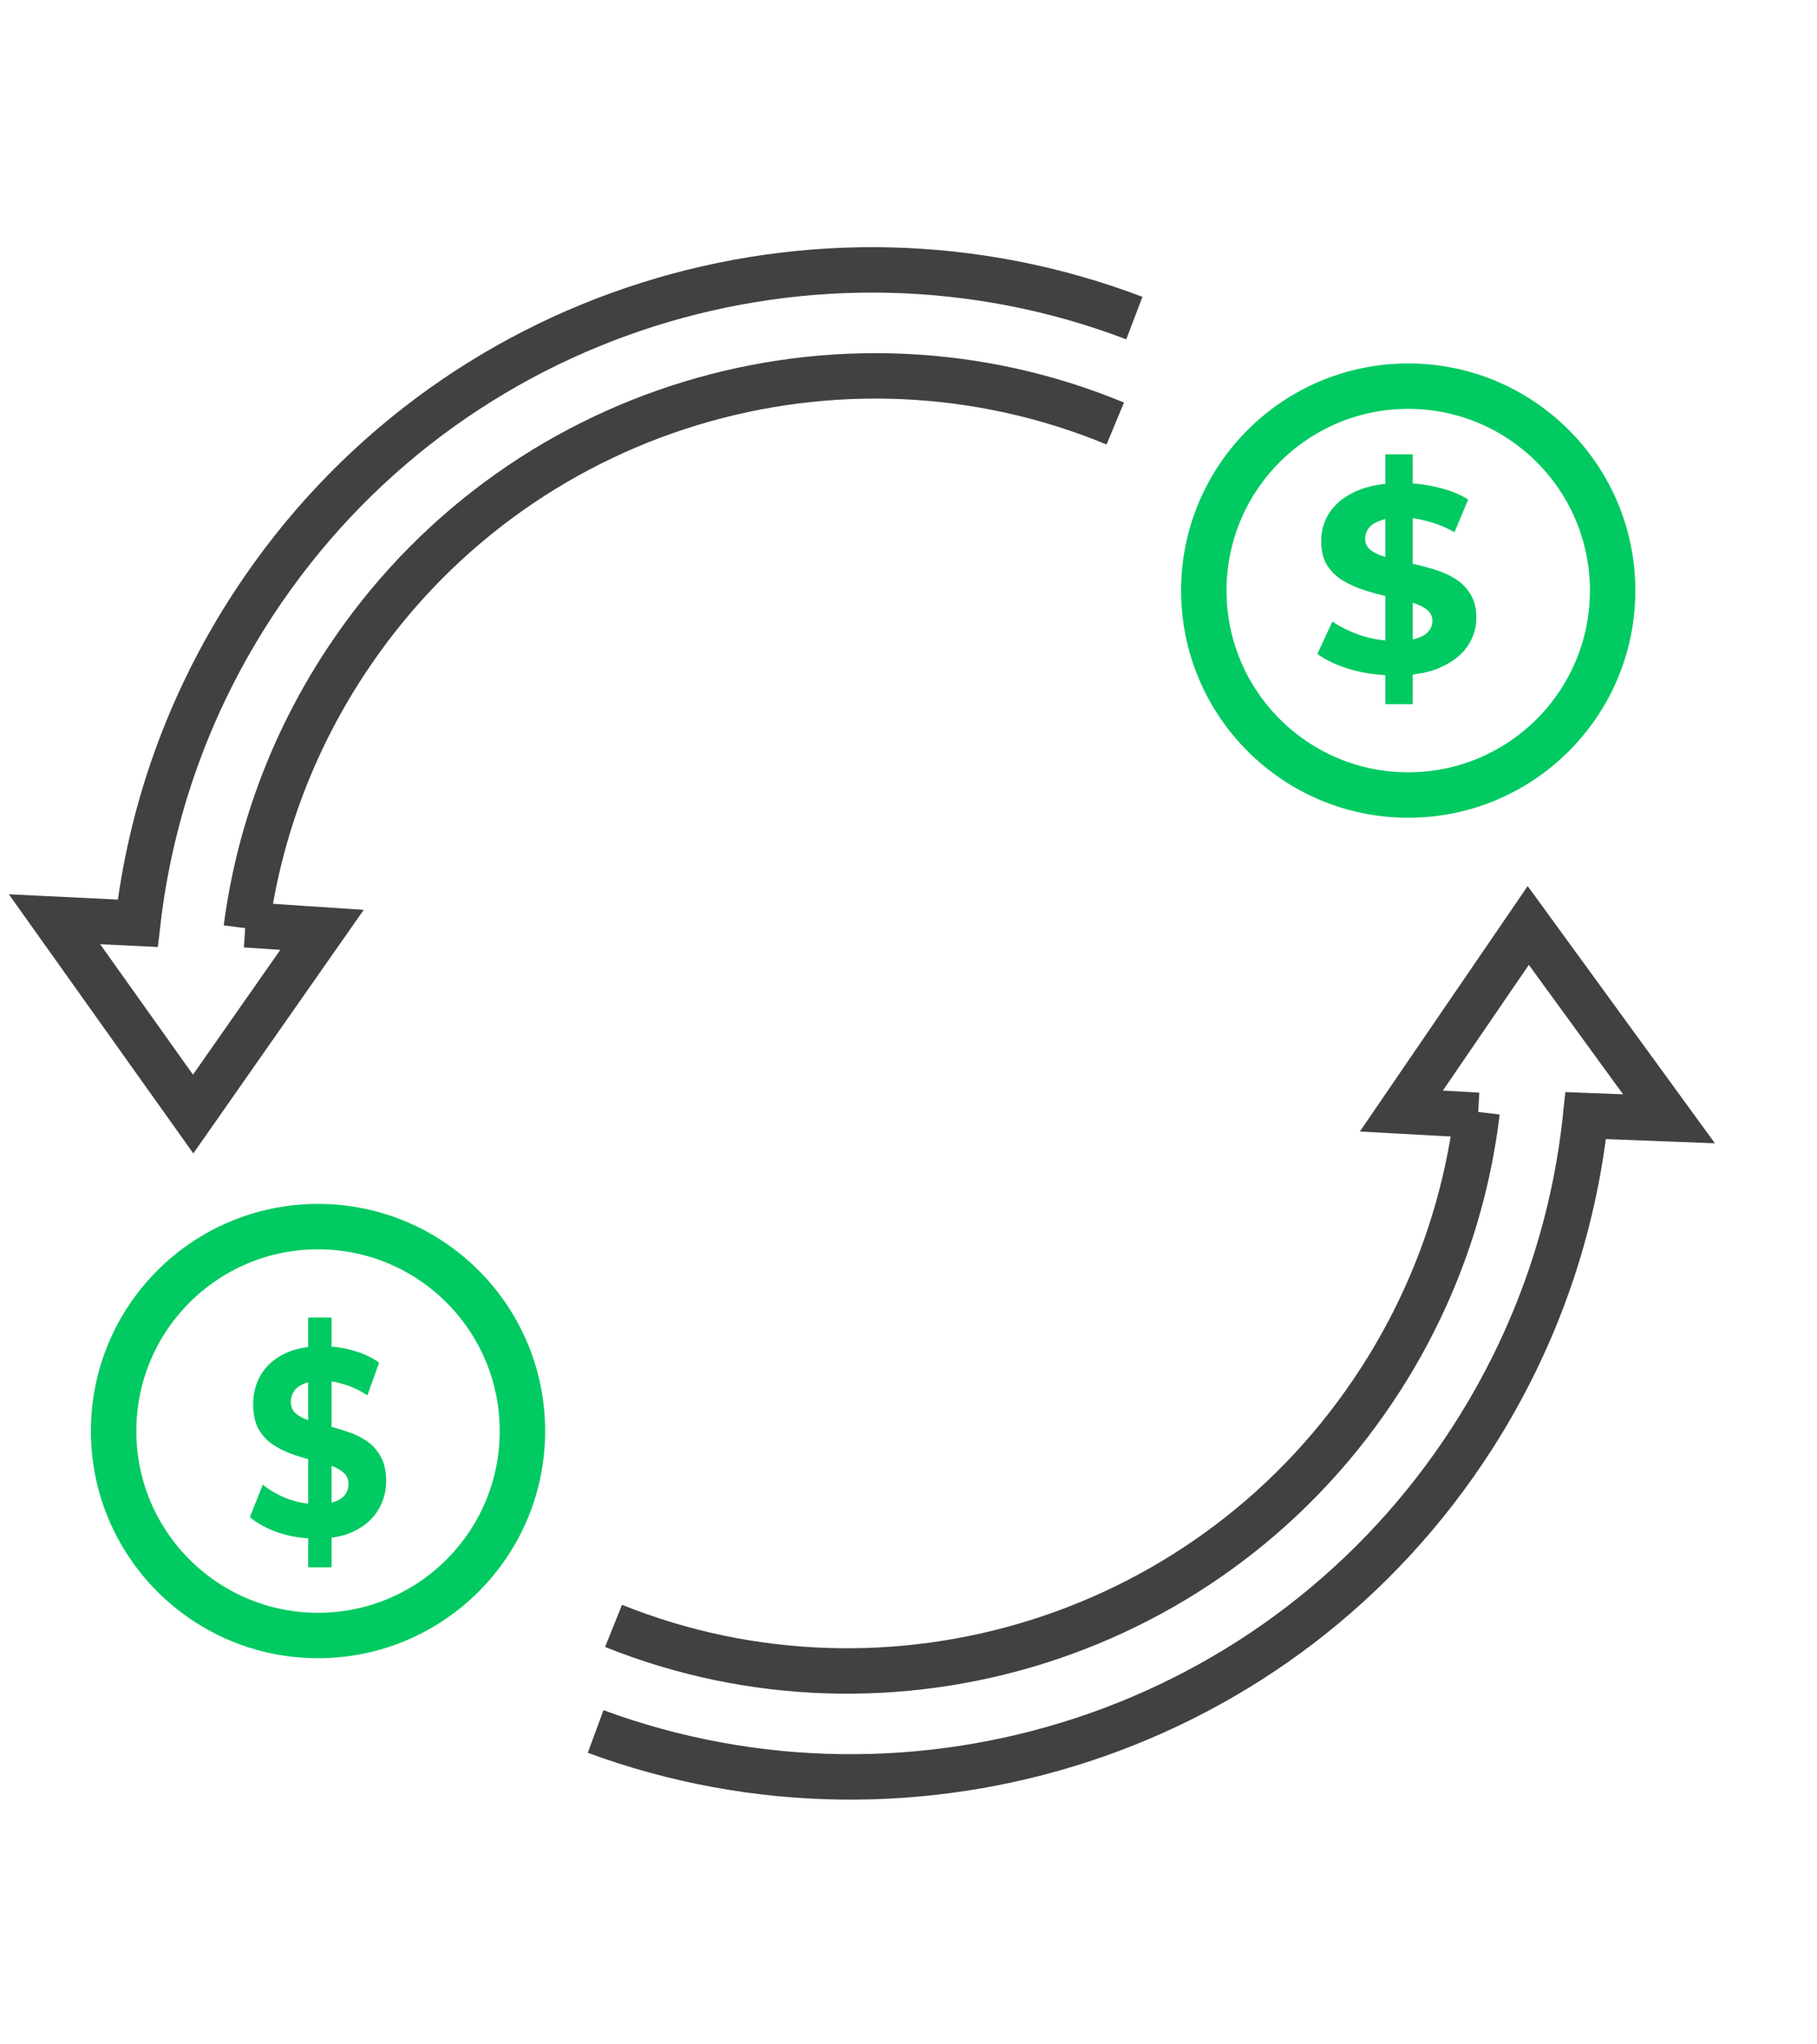
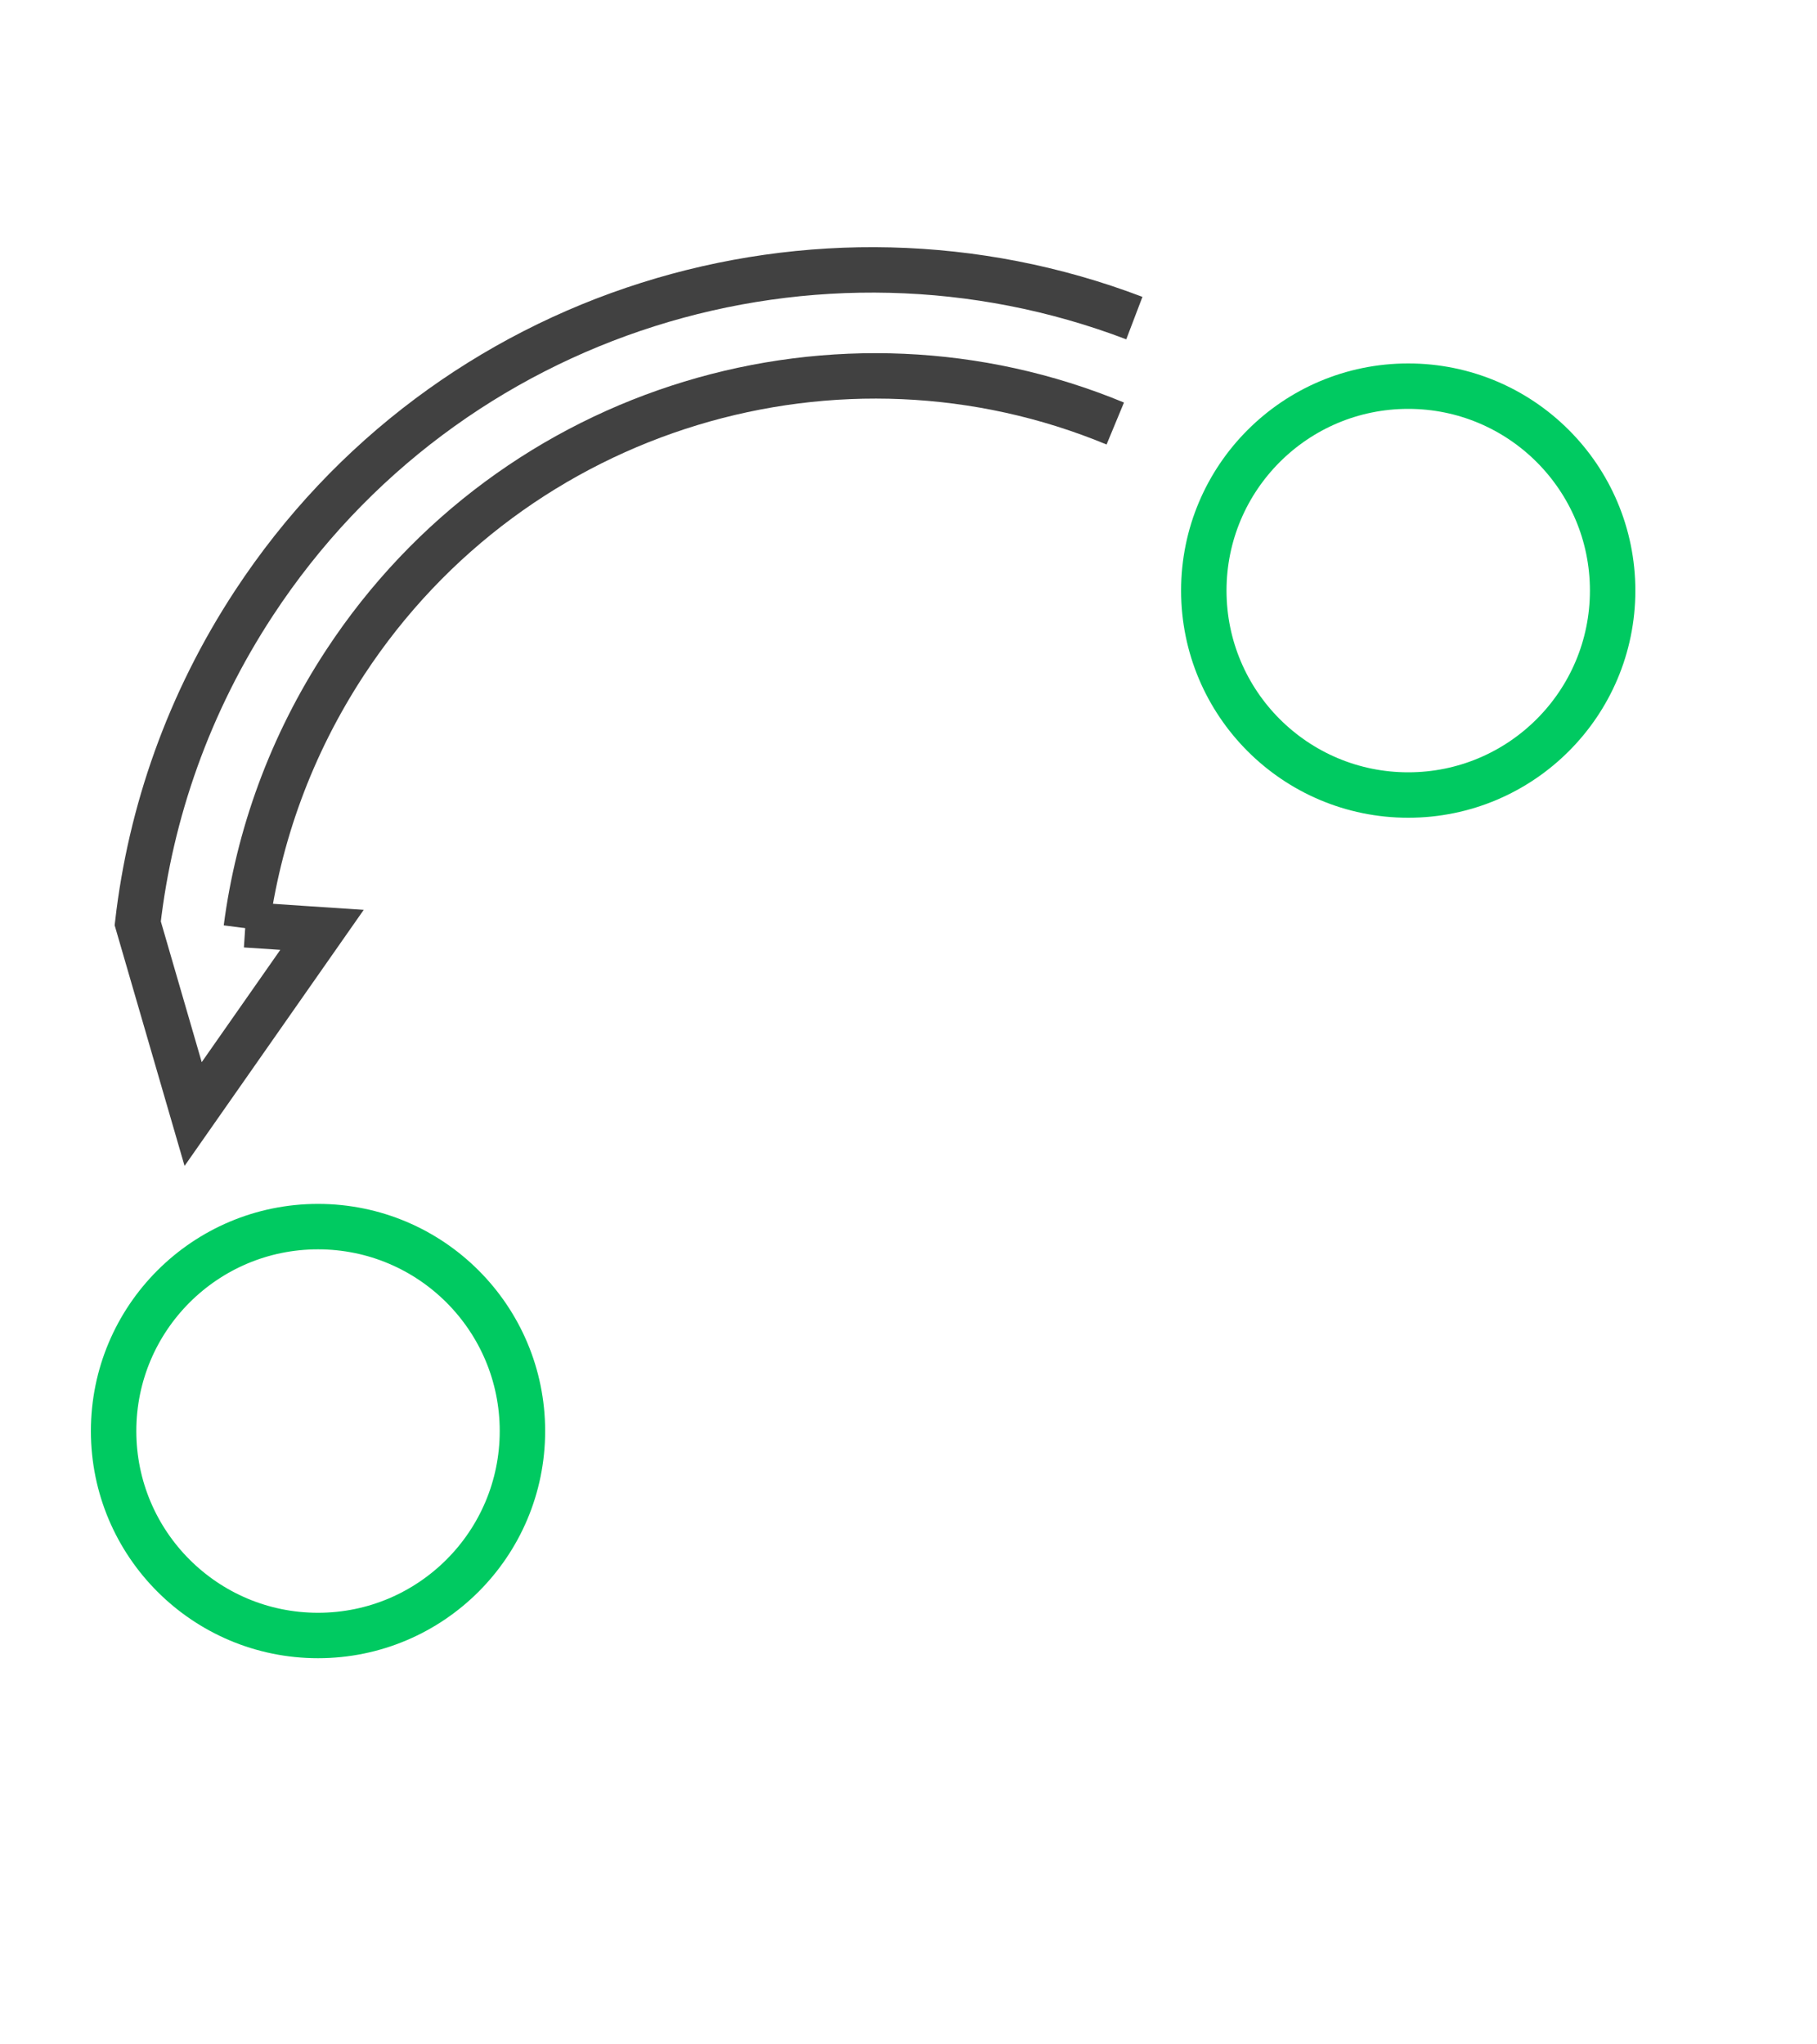
<svg xmlns="http://www.w3.org/2000/svg" width="80" height="90" viewBox="0 0 80 90" fill="none">
  <g id="Group 41">
    <g id="Group 85">
-       <path id="Ellipse 33" d="M65.076 49.099L61.7 48.912L67.287 40.742L73.483 49.253L69.817 49.113C69.309 54.001 67.682 58.847 64.849 63.265C56.459 76.351 40.25 81.398 26.225 76.226" stroke="#414141" stroke-width="2" />
-       <path id="Ellipse 34" d="M65.035 48.946C64.549 53.004 63.161 57.021 60.805 60.696C53.456 72.159 39.154 76.456 27.014 71.577" stroke="#414141" stroke-width="2" />
-       <path id="Ellipse 49" d="M10.805 40.712L14.178 40.935L8.504 49.044L2.399 40.468L6.064 40.647C6.624 35.764 8.303 30.937 11.183 26.549C19.713 13.554 35.975 8.681 49.944 14.004" stroke="#414141" stroke-width="2" />
+       <path id="Ellipse 49" d="M10.805 40.712L14.178 40.935L8.504 49.044L6.064 40.647C6.624 35.764 8.303 30.937 11.183 26.549C19.713 13.554 35.975 8.681 49.944 14.004" stroke="#414141" stroke-width="2" />
      <path id="Ellipse 50" d="M10.842 40.867C11.371 36.814 12.803 32.812 15.198 29.162C22.67 17.779 37.017 13.635 49.104 18.645" stroke="#414141" stroke-width="2" />
      <circle id="Ellipse 48" cx="14.002" cy="63" r="9" stroke="#00CA61" stroke-width="2" />
-       <path id="$" d="M13.569 69V58H14.6V69H13.569ZM13.94 67.736C13.363 67.736 12.809 67.65 12.28 67.479C11.751 67.299 11.325 67.069 11.002 66.788L11.569 65.361C11.878 65.61 12.242 65.817 12.662 65.981C13.088 66.137 13.517 66.215 13.95 66.215C14.28 66.215 14.545 66.18 14.744 66.11C14.95 66.032 15.102 65.926 15.198 65.794C15.294 65.661 15.342 65.509 15.342 65.337C15.342 65.119 15.267 64.947 15.115 64.822C14.964 64.69 14.765 64.584 14.517 64.506C14.27 64.421 13.995 64.343 13.693 64.272C13.397 64.194 13.098 64.101 12.796 63.992C12.5 63.882 12.229 63.742 11.981 63.57C11.734 63.399 11.531 63.172 11.373 62.892C11.222 62.611 11.146 62.252 11.146 61.815C11.146 61.347 11.256 60.922 11.476 60.539C11.703 60.149 12.04 59.841 12.486 59.615C12.94 59.381 13.507 59.264 14.188 59.264C14.641 59.264 15.088 59.326 15.528 59.451C15.968 59.568 16.356 59.748 16.693 59.989L16.177 61.429C15.84 61.21 15.504 61.05 15.167 60.949C14.83 60.84 14.5 60.785 14.177 60.785C13.854 60.785 13.59 60.828 13.383 60.914C13.177 61 13.029 61.113 12.94 61.253C12.851 61.386 12.806 61.542 12.806 61.721C12.806 61.932 12.882 62.103 13.033 62.236C13.184 62.361 13.383 62.462 13.631 62.54C13.878 62.618 14.15 62.697 14.445 62.775C14.748 62.852 15.047 62.942 15.342 63.044C15.645 63.145 15.919 63.282 16.167 63.453C16.414 63.625 16.614 63.851 16.765 64.132C16.923 64.413 17.002 64.768 17.002 65.197C17.002 65.657 16.889 66.078 16.662 66.461C16.435 66.843 16.095 67.151 15.641 67.385C15.194 67.619 14.627 67.736 13.94 67.736Z" fill="#00CA61" />
-       <path id="$_2" d="M60.997 31V20H62.2V31H60.997ZM61.43 29.736C60.756 29.736 60.111 29.65 59.493 29.479C58.876 29.299 58.379 29.069 58.002 28.788L58.663 27.361C59.024 27.61 59.449 27.817 59.938 27.981C60.435 28.137 60.937 28.215 61.442 28.215C61.827 28.215 62.135 28.18 62.368 28.11C62.608 28.032 62.785 27.926 62.897 27.794C63.009 27.661 63.066 27.509 63.066 27.337C63.066 27.119 62.977 26.947 62.801 26.822C62.624 26.69 62.392 26.584 62.103 26.506C61.815 26.421 61.494 26.343 61.141 26.272C60.796 26.194 60.447 26.101 60.095 25.991C59.75 25.882 59.433 25.742 59.145 25.57C58.856 25.399 58.619 25.172 58.435 24.892C58.258 24.611 58.17 24.252 58.17 23.815C58.17 23.347 58.299 22.922 58.555 22.539C58.82 22.149 59.213 21.841 59.734 21.615C60.263 21.381 60.925 21.264 61.718 21.264C62.248 21.264 62.769 21.326 63.282 21.451C63.795 21.568 64.248 21.747 64.641 21.989L64.04 23.429C63.647 23.21 63.254 23.05 62.861 22.949C62.468 22.84 62.083 22.785 61.706 22.785C61.33 22.785 61.021 22.828 60.78 22.914C60.54 23 60.367 23.113 60.263 23.253C60.159 23.386 60.107 23.542 60.107 23.721C60.107 23.932 60.195 24.104 60.371 24.236C60.548 24.361 60.78 24.462 61.069 24.54C61.358 24.618 61.674 24.697 62.019 24.774C62.372 24.852 62.721 24.942 63.066 25.044C63.418 25.145 63.739 25.282 64.028 25.453C64.316 25.625 64.549 25.851 64.725 26.132C64.91 26.413 65.002 26.768 65.002 27.197C65.002 27.657 64.87 28.078 64.605 28.461C64.34 28.843 63.944 29.151 63.414 29.385C62.893 29.619 62.232 29.736 61.43 29.736Z" fill="#00CA61" />
      <circle id="Ellipse 51" cx="62.002" cy="26" r="9" stroke="#00CA61" stroke-width="2" />
    </g>
  </g>
</svg>